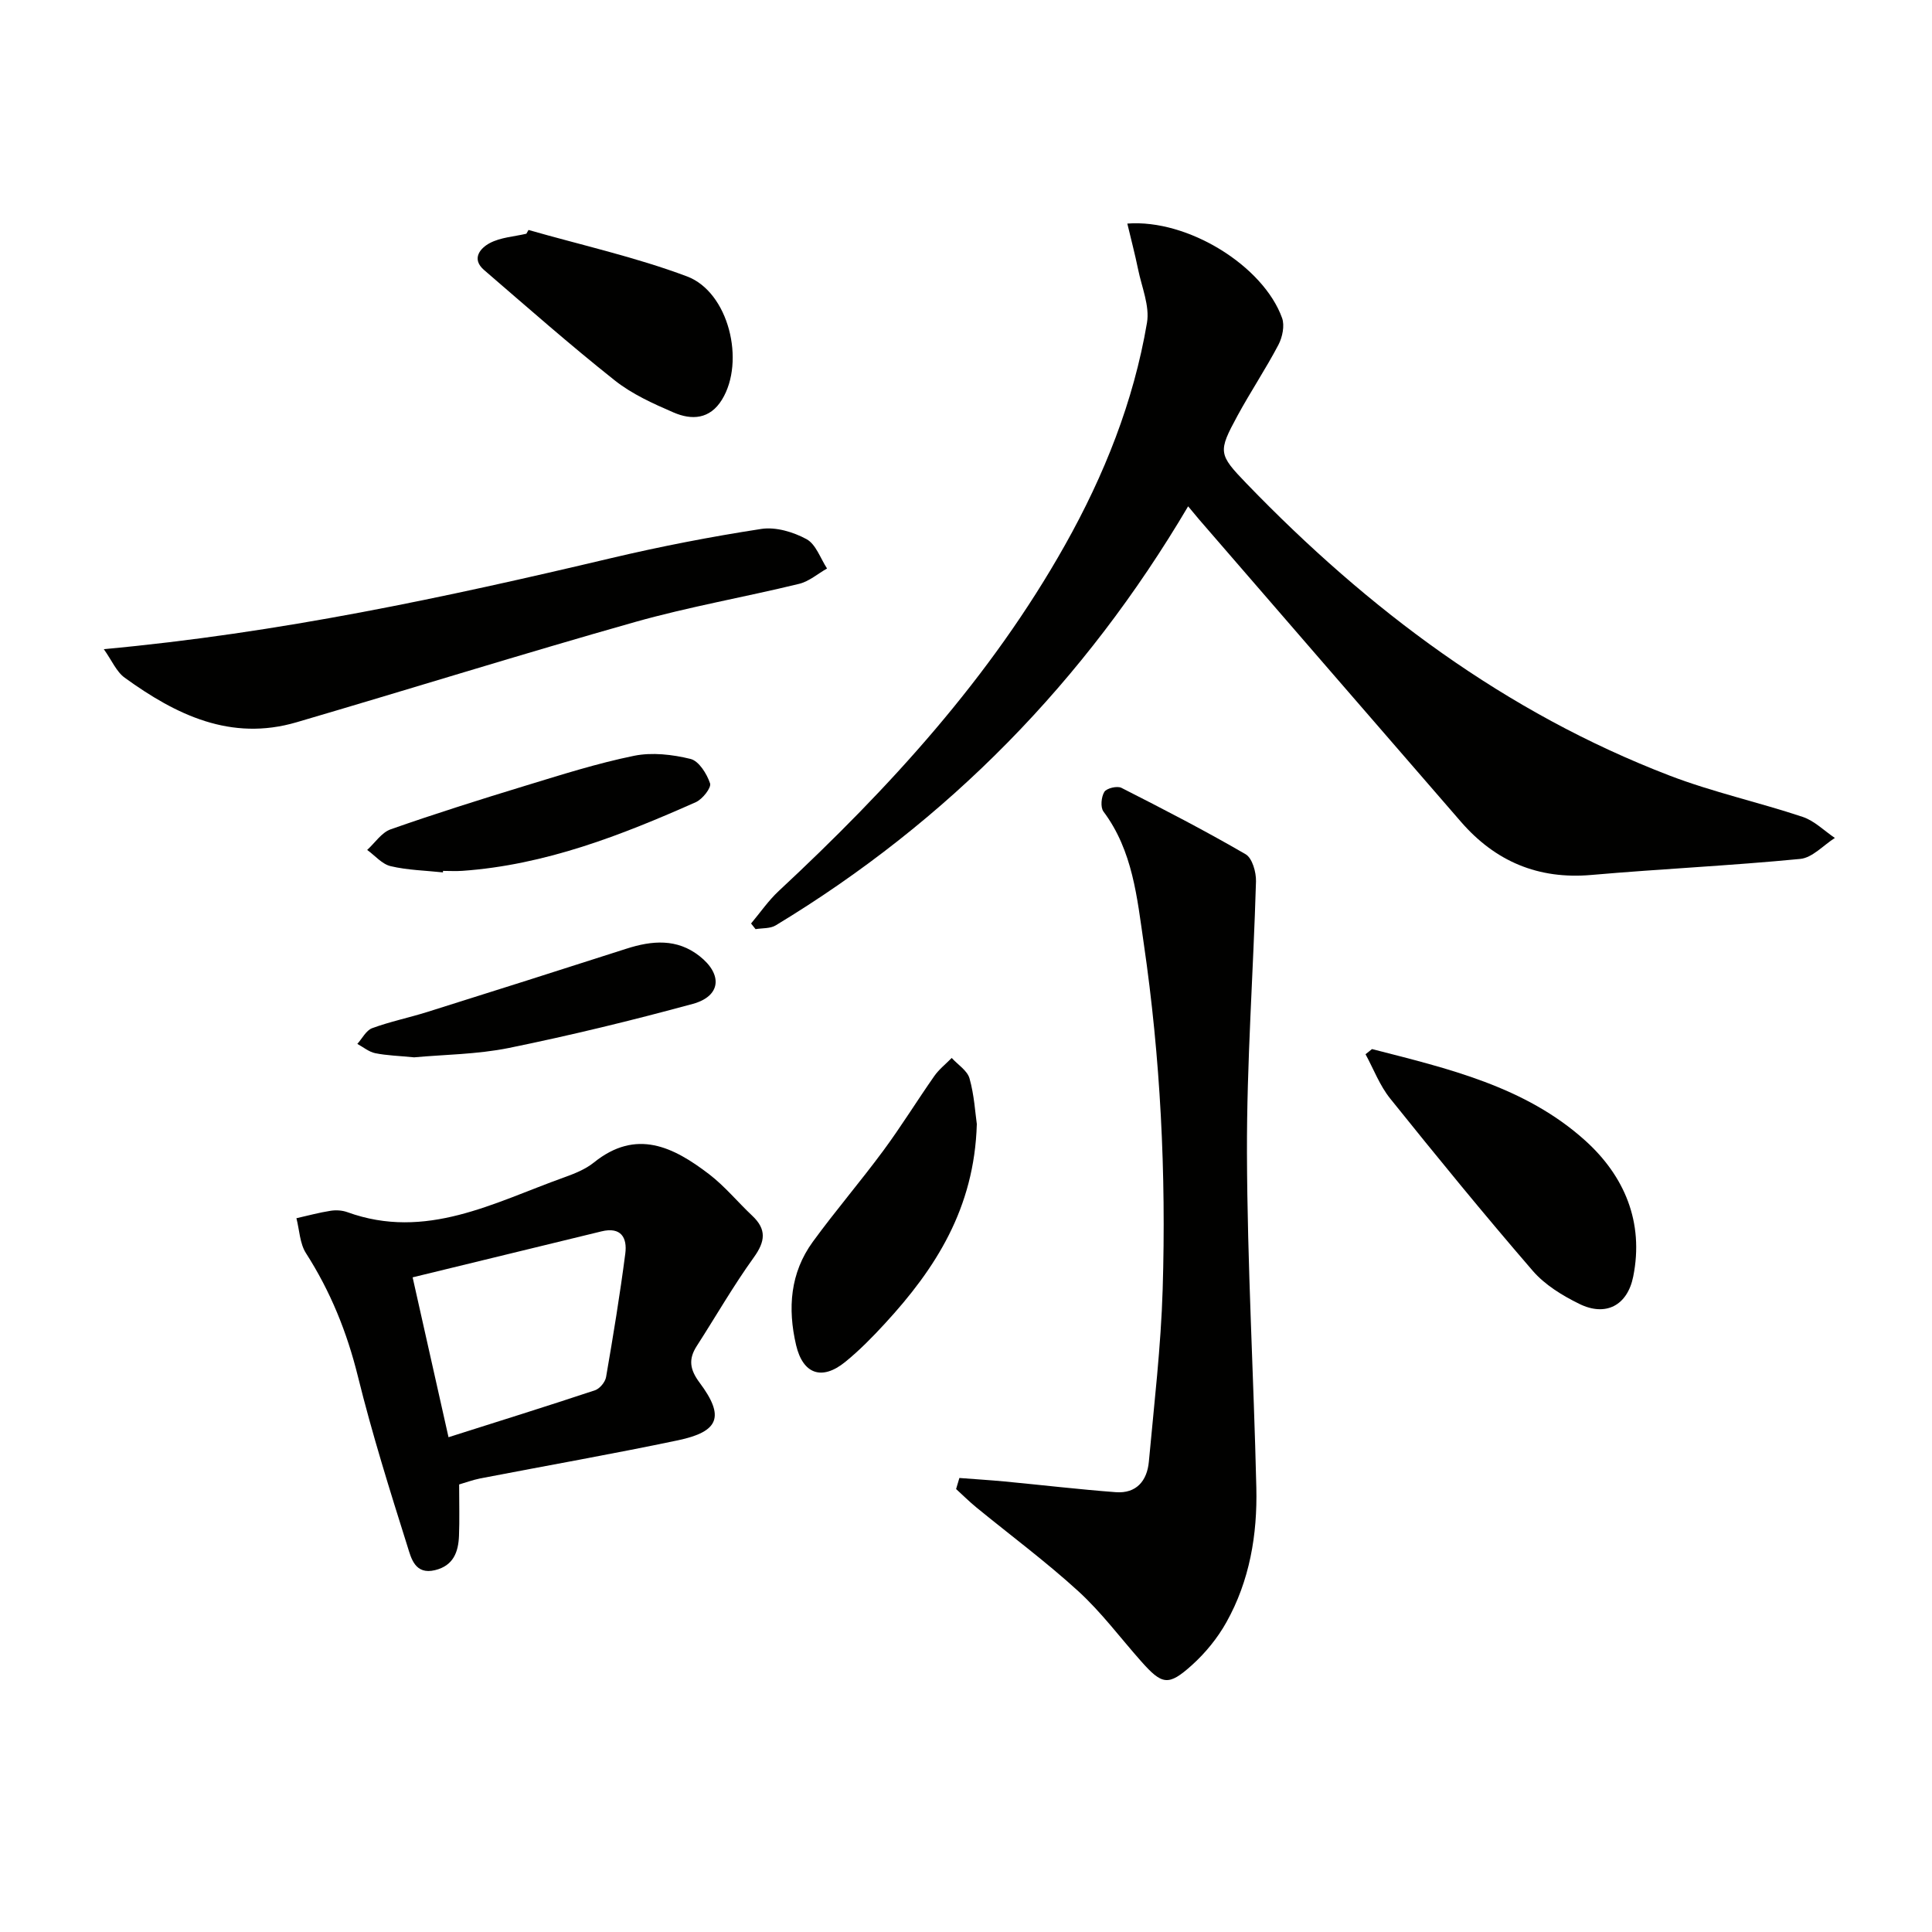
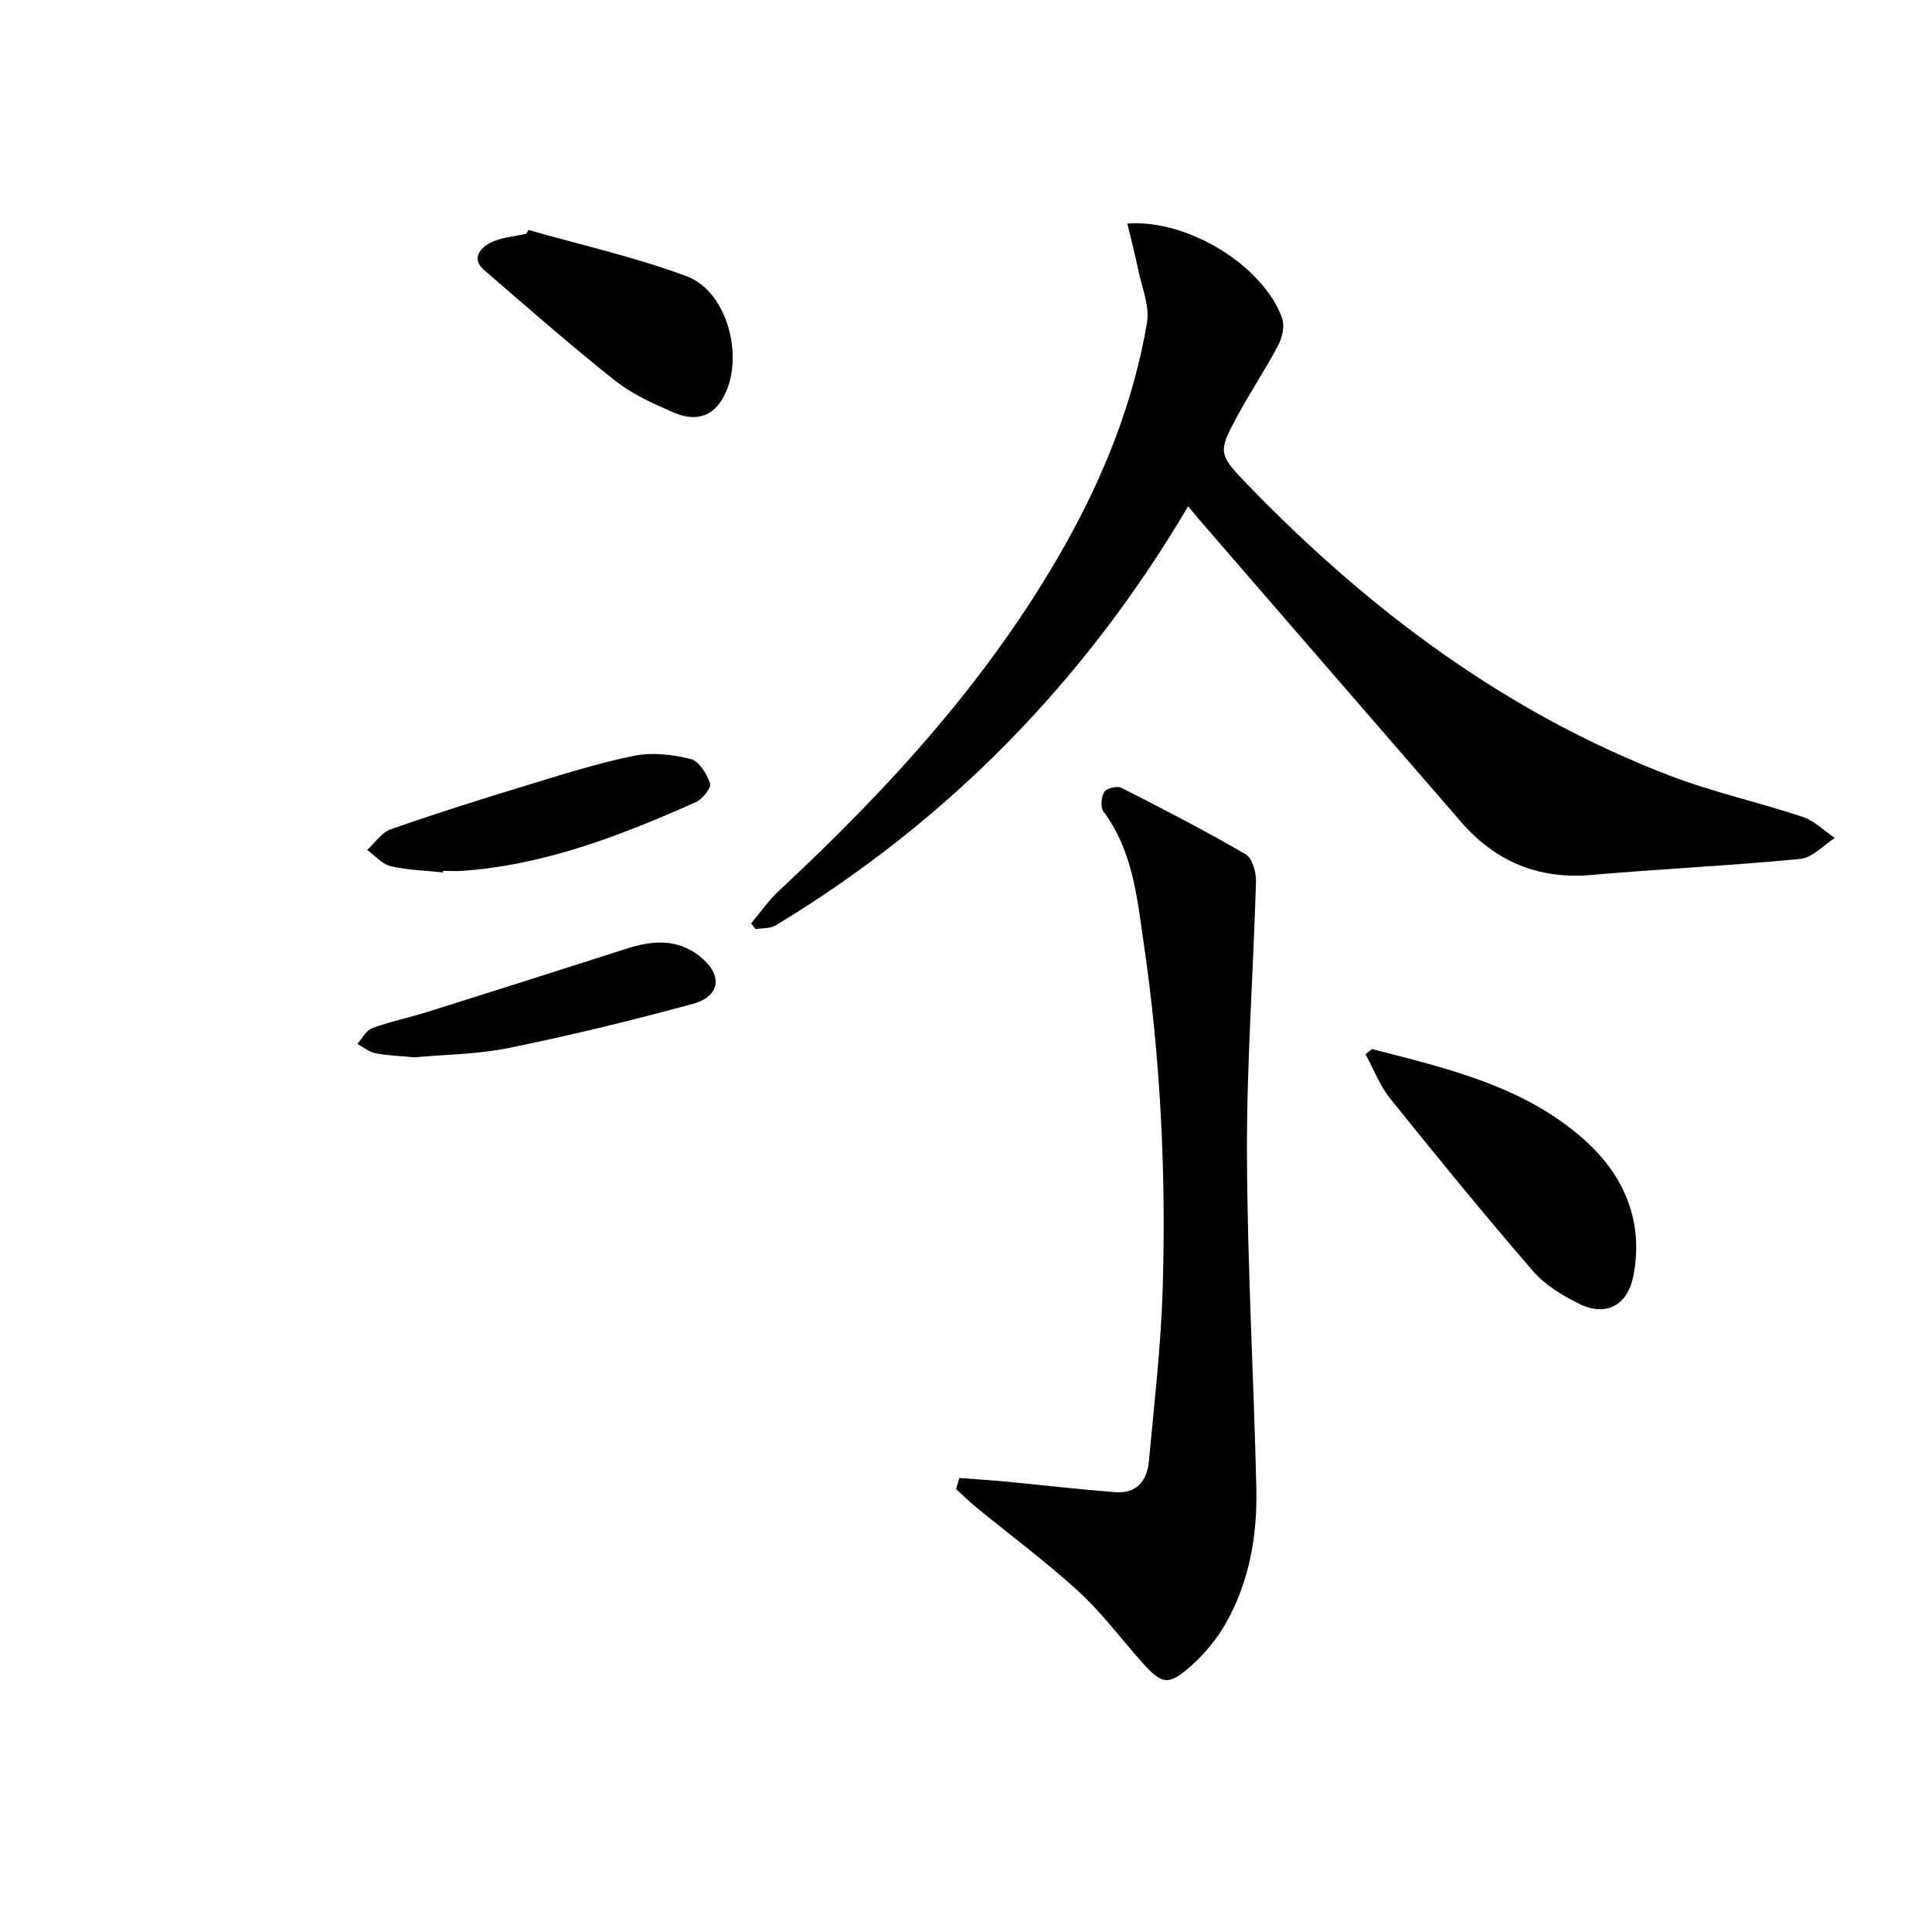
<svg xmlns="http://www.w3.org/2000/svg" enable-background="new 0 0 400 400" viewBox="0 0 400 400">
  <g fill="#010100">
    <path d="m245.99 104.83c-21.39 36.22-49.7 65.17-85.39 86.76-1.13.69-2.77.54-4.17.78-.31-.39-.62-.78-.93-1.17 1.9-2.26 3.59-4.74 5.73-6.73 22.88-21.3 43.83-44.16 59.27-71.63 8.12-14.45 14.2-29.68 16.97-46.02.59-3.48-1.09-7.38-1.84-11.06-.64-3.13-1.46-6.22-2.23-9.47 12.54-.96 28.16 8.76 32.04 19.55.57 1.58.07 3.96-.75 5.54-2.63 5-5.78 9.72-8.48 14.69-4.06 7.49-3.99 7.96 1.91 14.08 25.13 26.03 53.56 47.38 87.59 60.44 8.95 3.43 18.41 5.5 27.52 8.54 2.43.81 4.45 2.87 6.66 4.36-2.38 1.51-4.66 4.1-7.17 4.34-14.39 1.4-28.84 2.06-43.25 3.32-11 .96-19.86-2.8-26.98-10.99-18.1-20.85-36.16-41.74-54.23-62.61-.62-.76-1.24-1.5-2.27-2.72z" />
    <path d="m198.63 306c3.11.24 6.22.43 9.33.72 7.68.73 15.35 1.64 23.05 2.22 4.27.32 6.49-2.36 6.85-6.33 1.09-11.89 2.5-23.78 2.86-35.7.73-23.95-.45-47.87-3.92-71.6-1.38-9.44-2.26-19.17-8.34-27.29-.66-.88-.46-3.03.18-4.07.47-.76 2.65-1.28 3.53-.84 8.67 4.4 17.32 8.87 25.72 13.75 1.38.8 2.2 3.72 2.15 5.62-.54 18.75-1.93 37.5-1.87 56.24.07 23.1 1.4 46.18 1.94 69.28.23 9.74-1.38 19.28-6.21 27.89-1.83 3.27-4.34 6.35-7.13 8.86-4.88 4.39-6.17 4.1-10.54-.83-4.3-4.85-8.21-10.12-12.96-14.46-6.72-6.14-14.07-11.59-21.13-17.37-1.46-1.19-2.79-2.53-4.19-3.8.23-.75.45-1.52.68-2.29z" />
-     <path d="m95.06 307.34c0 4.03.1 7.33-.03 10.62-.13 3.36-1.15 6.19-4.95 7.12-4.16 1.02-4.96-2.5-5.69-4.83-3.68-11.68-7.35-23.39-10.29-35.28-2.26-9.15-5.67-17.59-10.75-25.51-1.29-2.01-1.35-4.8-1.98-7.24 2.35-.53 4.69-1.17 7.07-1.54 1.12-.18 2.4-.1 3.46.28 16.28 5.91 30.35-1.98 44.83-7.17 2.17-.78 4.46-1.68 6.22-3.1 8.81-7.1 16.5-3.21 23.84 2.4 3.27 2.5 5.93 5.77 8.95 8.61 3 2.82 2.72 5.31.33 8.63-4.25 5.9-7.88 12.24-11.82 18.36-1.76 2.73-1.42 4.87.59 7.57 5.23 7 4.08 10.14-4.48 11.94-13.6 2.85-27.29 5.26-40.93 7.89-1.59.32-3.14.9-4.37 1.25zm-2.2-9.78c10.52-3.34 20.46-6.44 30.33-9.72.98-.33 2.11-1.69 2.29-2.73 1.47-8.5 2.87-17.02 3.98-25.57.43-3.27-.87-5.59-4.92-4.6-12.84 3.14-25.69 6.25-39.11 9.52 2.54 11.28 4.88 21.75 7.43 33.1z" />
-     <path d="m21.49 134.4c36.27-3.33 70.64-10.7 104.89-18.81 10.32-2.44 20.76-4.47 31.24-6.08 2.99-.46 6.63.63 9.37 2.12 1.94 1.06 2.87 3.98 4.24 6.07-1.92 1.09-3.72 2.68-5.79 3.18-11.28 2.75-22.77 4.74-33.93 7.89-23.46 6.64-46.73 13.91-70.12 20.77-13.61 3.99-24.95-1.54-35.56-9.22-1.73-1.24-2.67-3.58-4.34-5.92z" />
    <path d="m284.06 217.2c15.69 4.03 31.7 7.72 44.15 18.95 8.08 7.29 12.2 16.87 9.93 28.15-1.2 5.98-5.68 8.35-11.15 5.66-3.51-1.72-7.14-3.94-9.65-6.85-10.09-11.68-19.86-23.64-29.52-35.67-2.16-2.69-3.43-6.09-5.1-9.17.44-.36.89-.72 1.34-1.07z" />
-     <path d="m202.24 232.72c-.5 17.48-8.58 29.96-19.01 41.29-2.58 2.81-5.28 5.56-8.23 7.96-4.85 3.94-8.77 2.52-10.18-3.49-1.77-7.59-1.23-14.94 3.47-21.39 4.68-6.42 9.87-12.47 14.59-18.86 3.7-5.01 6.98-10.34 10.56-15.45.98-1.4 2.39-2.5 3.6-3.74 1.28 1.4 3.23 2.61 3.69 4.24.98 3.47 1.18 7.16 1.51 9.44z" />
    <path d="m109.42 47.61c10.96 3.14 22.16 5.62 32.8 9.61 8.66 3.24 12.13 17.59 7.26 25.52-2.51 4.09-6.27 4.28-10.02 2.66-4.24-1.83-8.6-3.8-12.18-6.64-9.24-7.33-18.1-15.14-27.04-22.84-2.74-2.35-.77-4.57 1.16-5.59 2.24-1.19 5.03-1.34 7.58-1.94.14-.26.29-.52.44-.78z" />
    <path d="m91.71 180.62c-3.62-.39-7.32-.46-10.83-1.29-1.79-.42-3.25-2.2-4.86-3.36 1.61-1.46 2.98-3.61 4.87-4.27 9.22-3.24 18.55-6.18 27.9-9.03 7.44-2.27 14.88-4.64 22.48-6.19 3.73-.76 7.95-.27 11.7.65 1.73.43 3.38 3.08 4.04 5.06.3.9-1.57 3.28-2.95 3.89-15.47 6.88-31.2 13.01-48.35 14.22-1.32.09-2.66.01-3.99.01 0 .11 0 .21-.01.31z" />
    <path d="m85.74 218.91c-3.13-.31-5.64-.37-8.06-.86-1.31-.27-2.47-1.26-3.7-1.92 1.01-1.12 1.82-2.8 3.08-3.26 3.72-1.37 7.64-2.17 11.43-3.36 13.75-4.32 27.48-8.68 41.2-13.09 5.31-1.71 10.48-2.14 15.13 1.52 4.87 3.83 4.43 8.31-1.37 9.9-12.59 3.43-25.3 6.52-38.09 9.13-6.62 1.34-13.51 1.37-19.62 1.94z" />
  </g>
</svg>